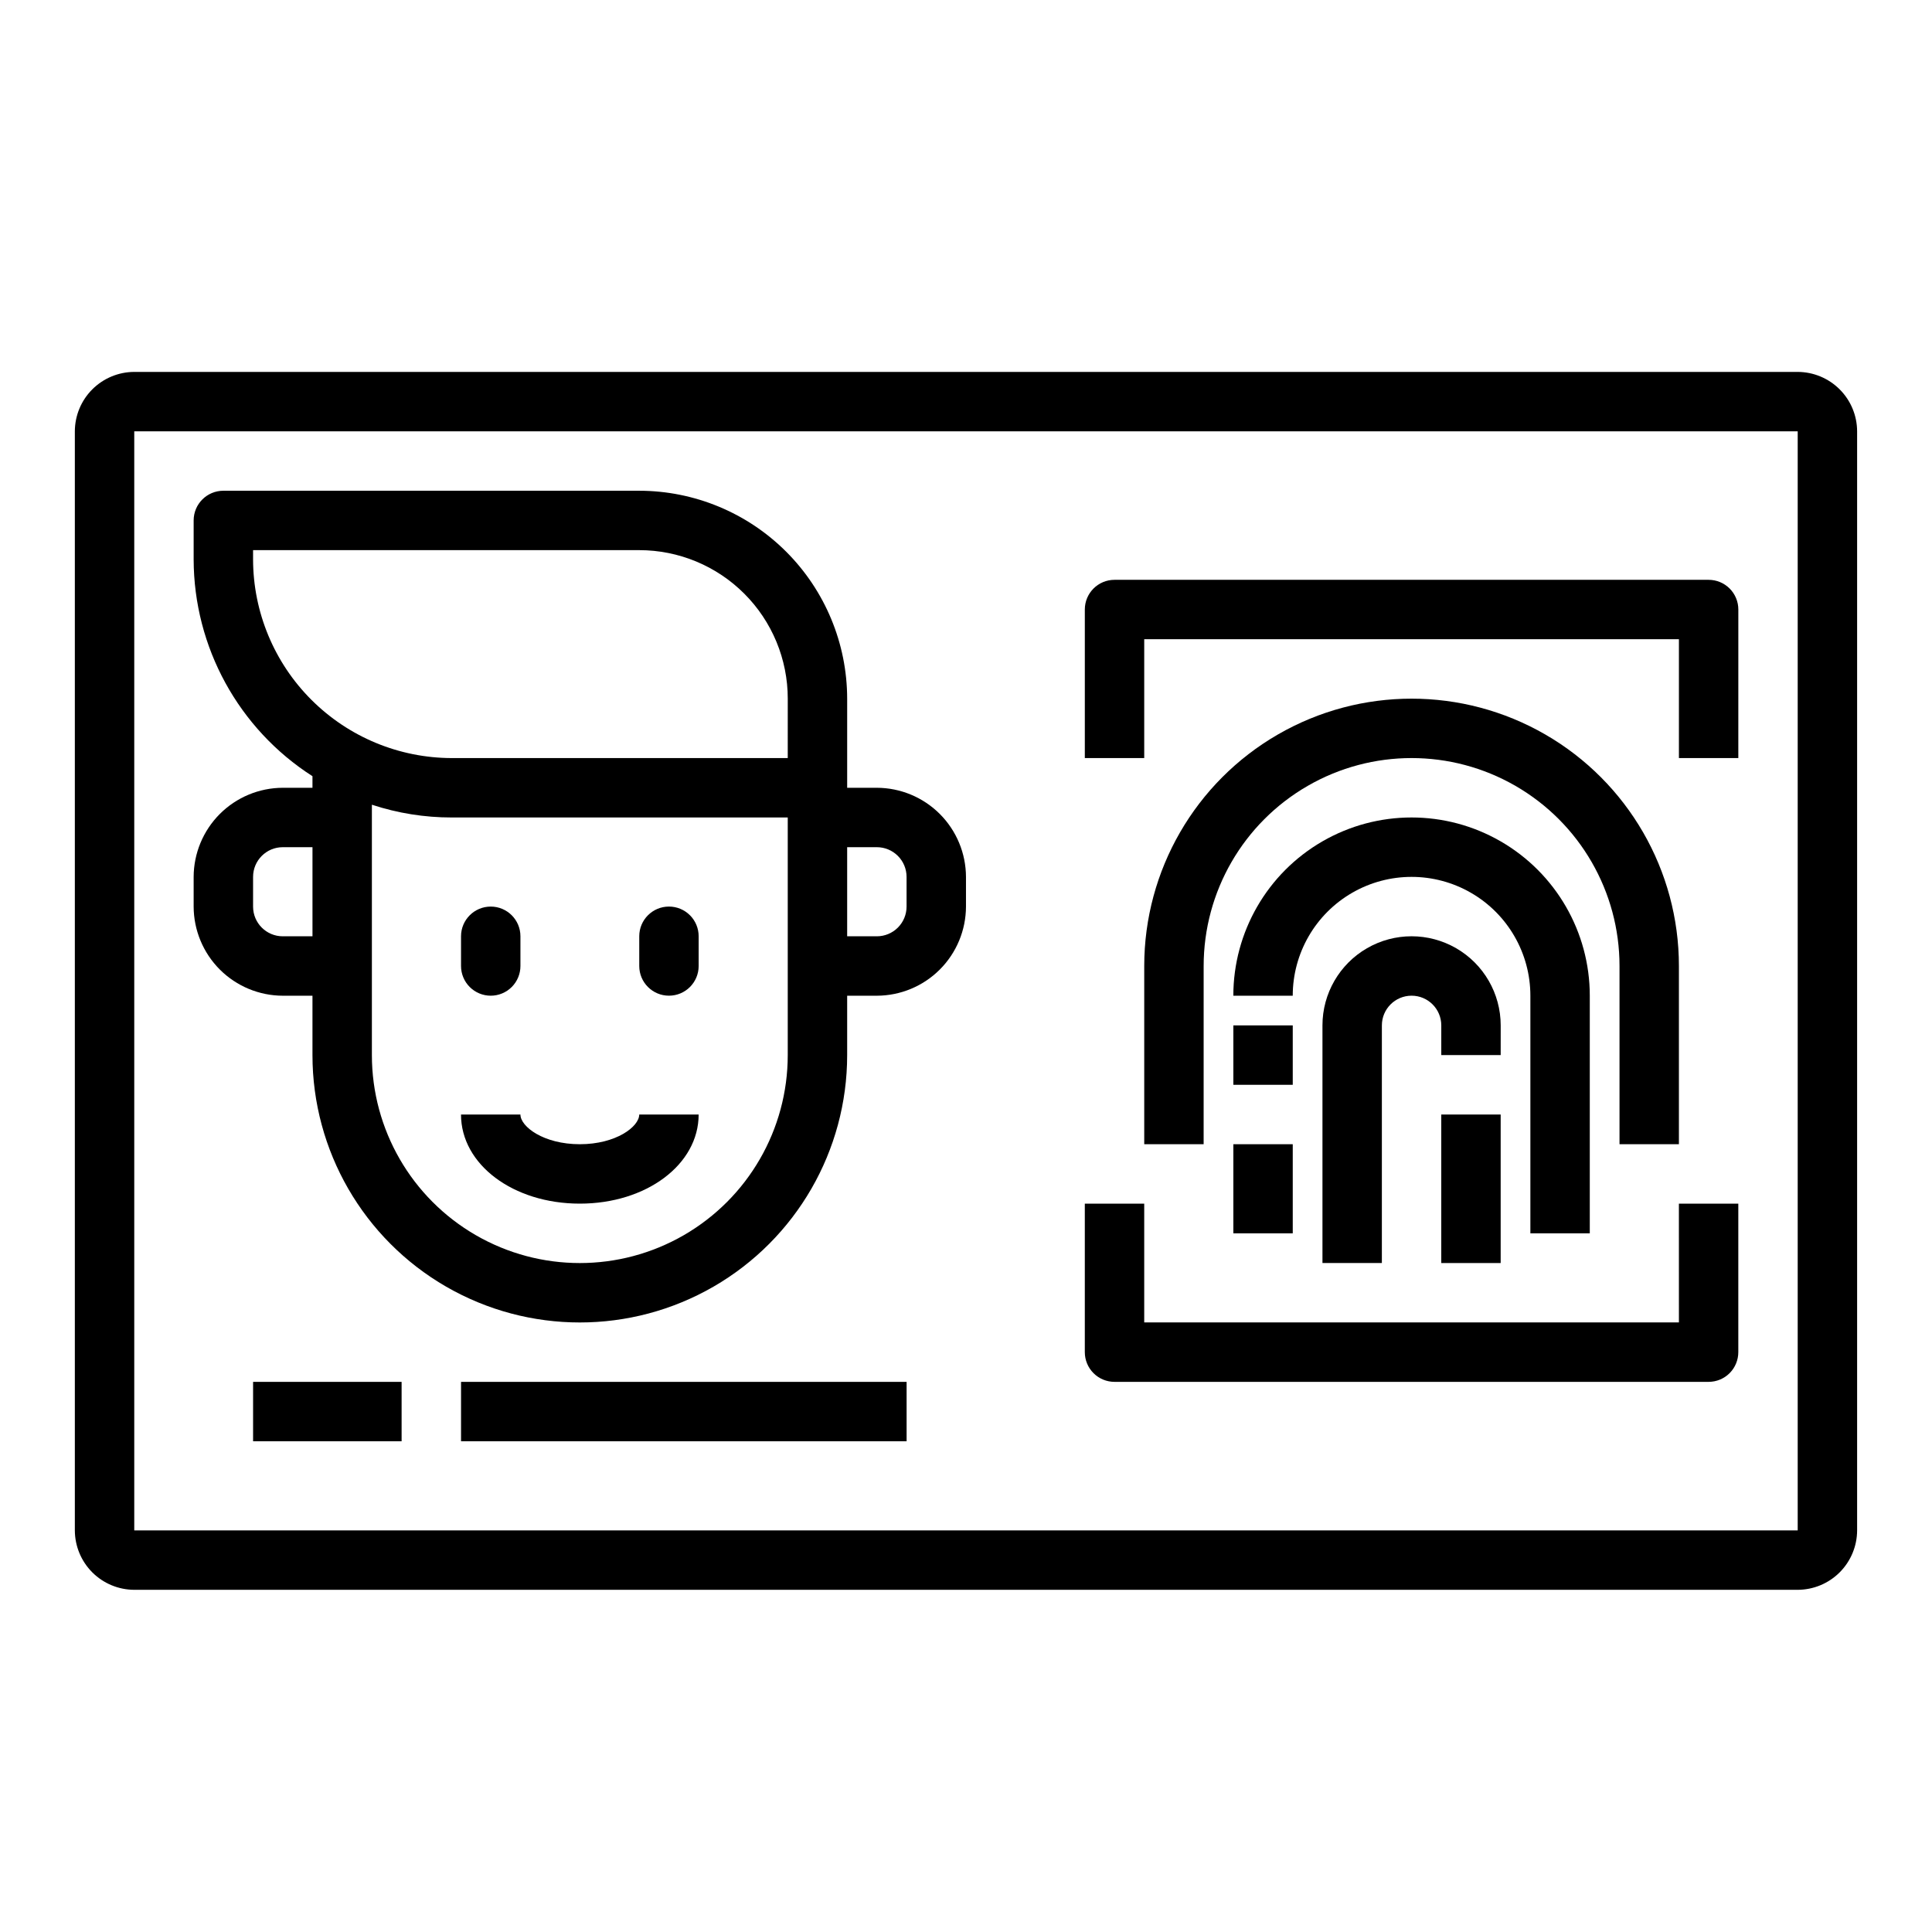
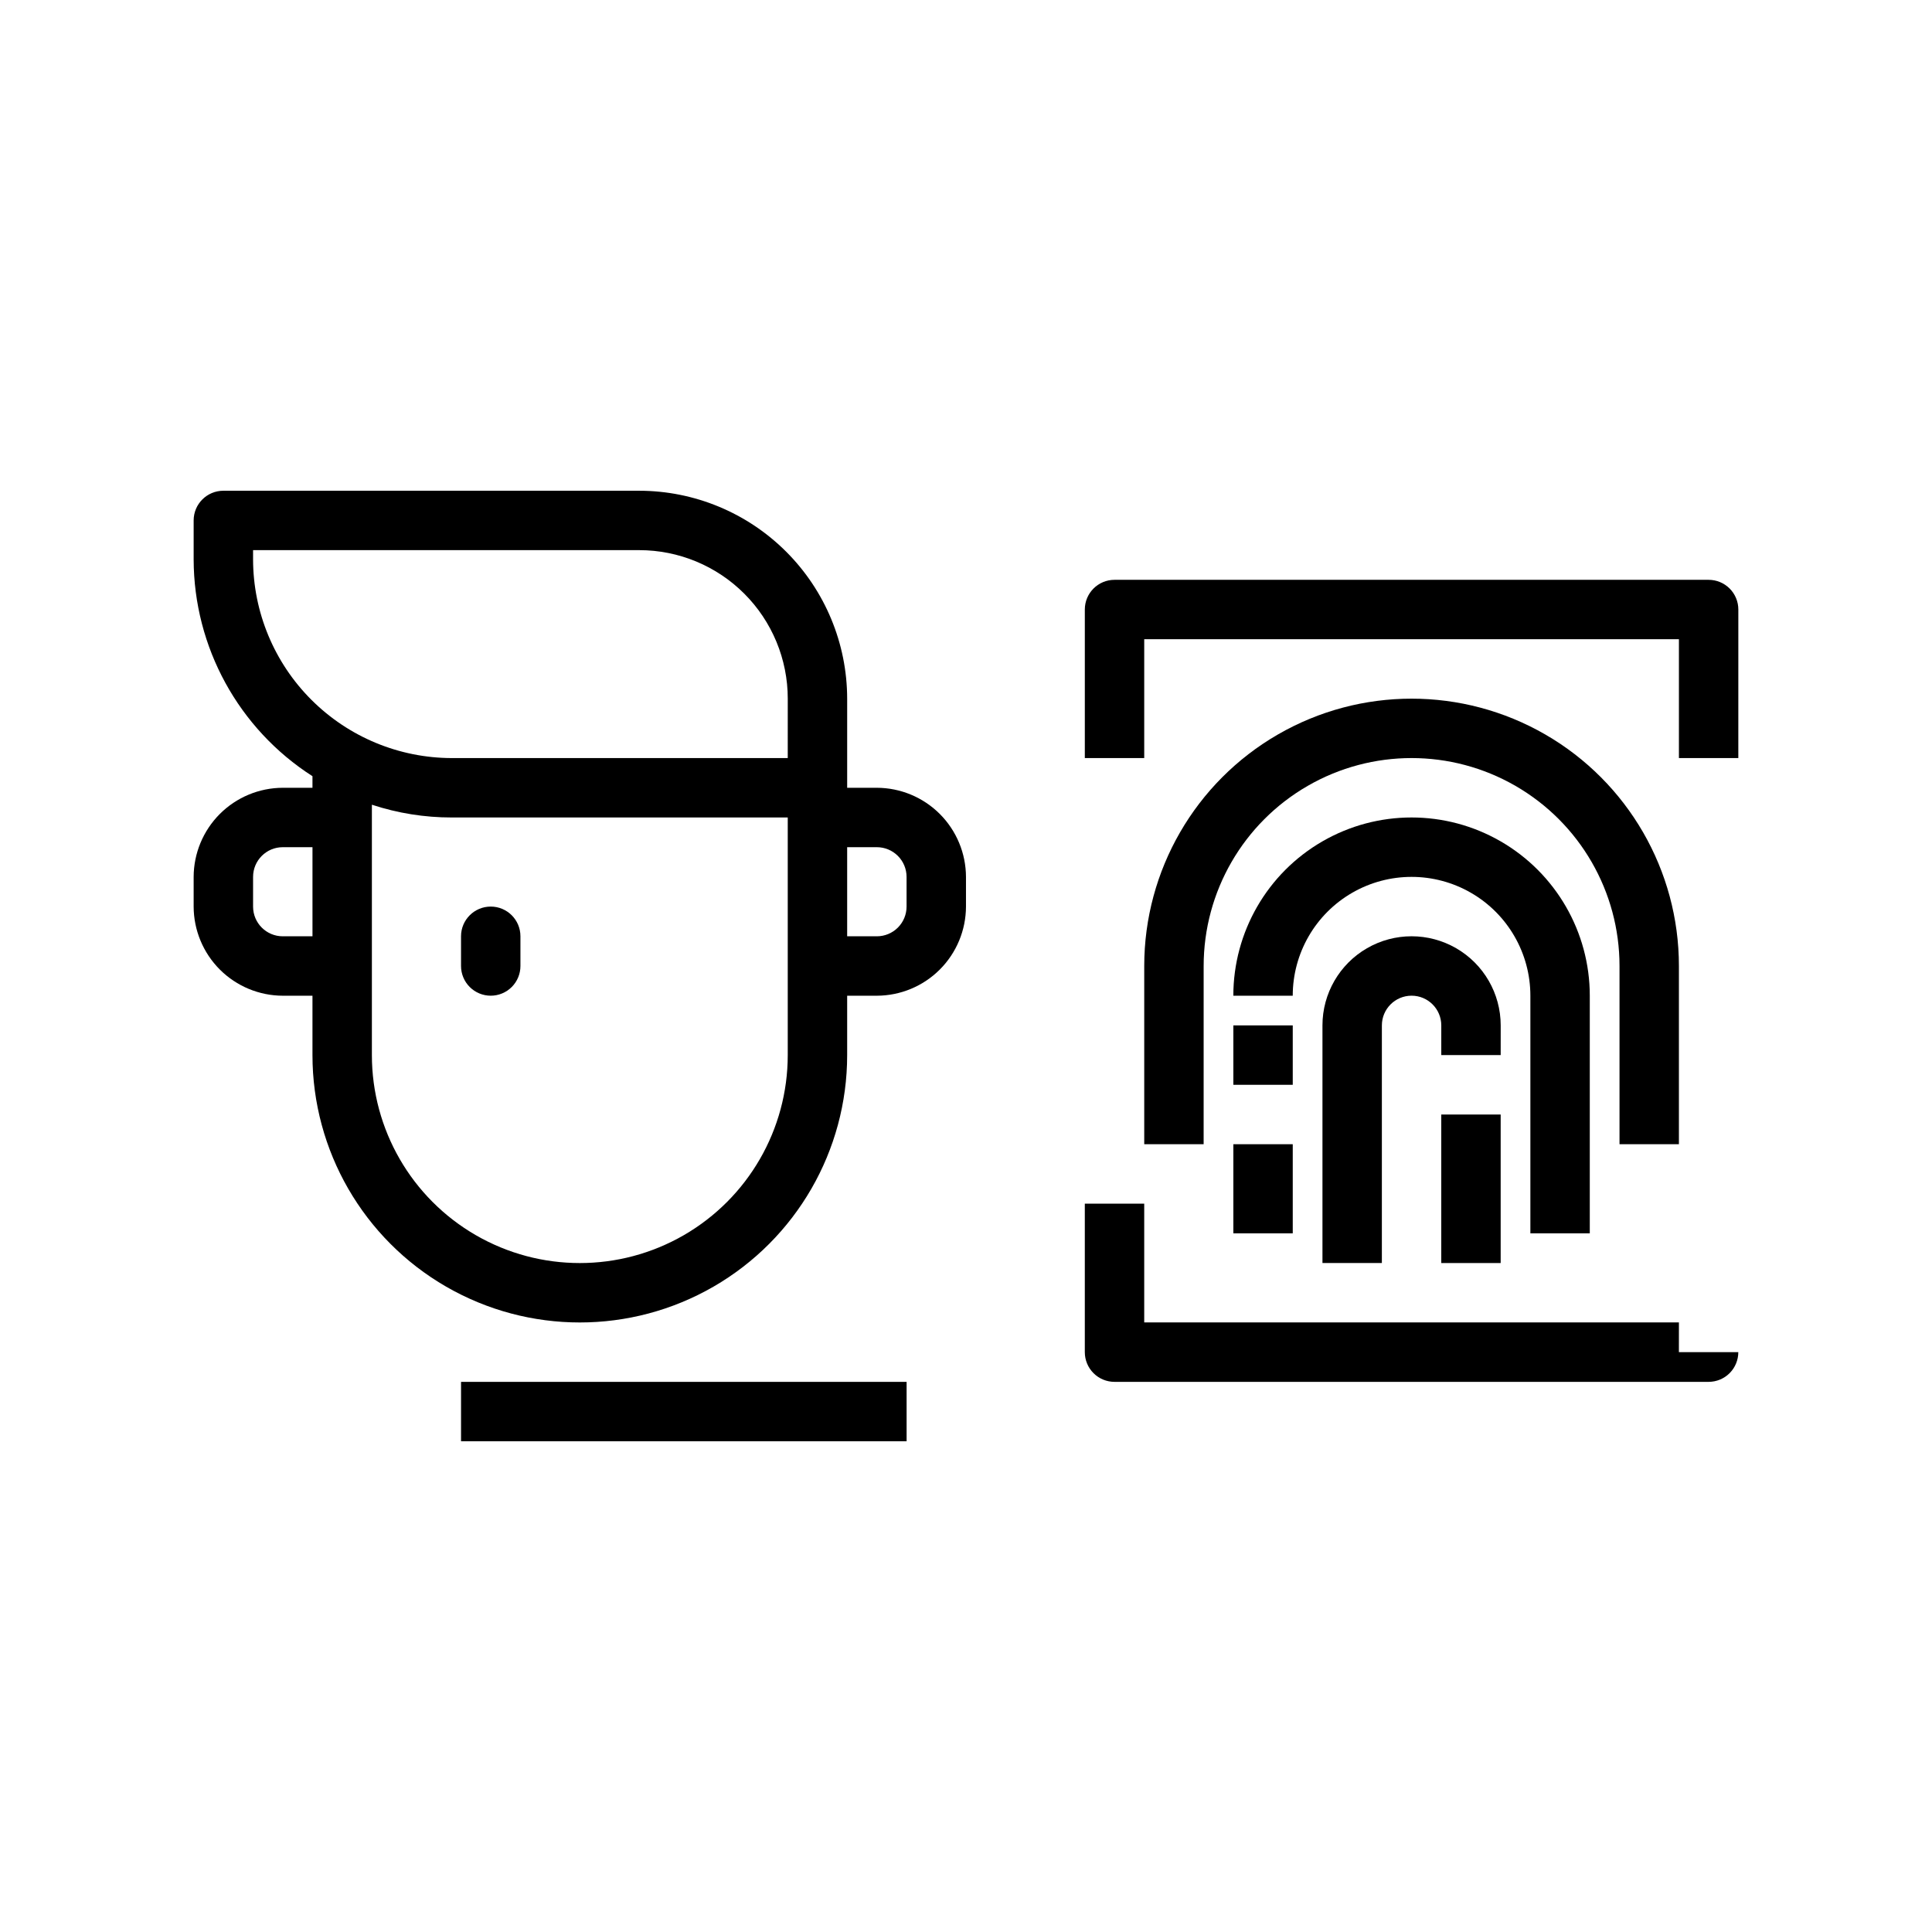
<svg xmlns="http://www.w3.org/2000/svg" fill="#000000" width="800px" height="800px" version="1.1" viewBox="144 144 512 512">
  <g>
-     <path d="m620.41 242.56h-440.83c-4.172 0.012-8.168 1.676-11.121 4.625-2.949 2.949-4.609 6.945-4.625 11.117v291.27c0.016 4.172 1.676 8.168 4.625 11.121 2.953 2.949 6.949 4.609 11.121 4.625h440.83c4.172-0.016 8.172-1.676 11.121-4.625 2.949-2.953 4.613-6.949 4.625-11.121v-291.27c-0.012-4.172-1.676-8.168-4.625-11.117-2.949-2.949-6.949-4.613-11.121-4.625zm0 307.01h-440.83v-291.27h440.83z" />
    <path d="m588.93 447.23v-47.23c0-25.312-13.504-48.703-35.422-61.359-21.922-12.652-48.93-12.652-70.848 0-21.922 12.656-35.426 36.047-35.426 61.359v47.23h15.742l0.004-47.23c0-19.688 10.5-37.879 27.551-47.723 17.047-9.844 38.055-9.844 55.105 0 17.047 9.844 27.551 28.035 27.551 47.723v47.23z" />
    <path d="m565.31 470.85v-62.977c0-16.875-9.004-32.469-23.617-40.906-14.613-8.438-32.617-8.438-47.234 0-14.613 8.438-23.613 24.031-23.613 40.906h15.742c0-11.25 6.004-21.645 15.746-27.27 9.742-5.625 21.746-5.625 31.488 0 9.742 5.625 15.742 16.02 15.742 27.27v62.977z" />
    <path d="m470.85 415.74h15.742v15.742h-15.742z" />
    <path d="m541.7 415.74c0-8.438-4.5-16.234-11.809-20.453-7.309-4.219-16.309-4.219-23.617 0-7.305 4.219-11.809 12.016-11.809 20.453v62.977h15.742l0.004-62.977c0-4.348 3.523-7.871 7.871-7.871s7.871 3.523 7.871 7.871v7.871h15.742z" />
    <path d="m525.95 439.36h15.742v39.359h-15.742z" />
    <path d="m470.85 447.23h15.742v23.617h-15.742z" />
    <path d="m596.8 297.66h-157.44c-4.348 0-7.871 3.523-7.871 7.871v39.359h15.742v-31.488h141.7v31.488h15.742l0.004-39.359c0-2.09-0.832-4.09-2.305-5.566-1.477-1.477-3.481-2.305-5.566-2.305z" />
-     <path d="m588.93 494.46h-141.7v-31.484h-15.742v39.359c0 2.086 0.828 4.09 2.305 5.566 1.477 1.477 3.477 2.305 5.566 2.305h157.44c2.086 0 4.09-0.828 5.566-2.305 1.473-1.477 2.305-3.481 2.305-5.566v-39.359h-15.746z" />
-     <path d="m297.66 447.23c-9.613 0-15.742-4.66-15.742-7.871h-15.746c0 13.25 13.832 23.617 31.488 23.617s31.488-10.367 31.488-23.617h-15.746c0 3.211-6.133 7.871-15.742 7.871z" />
+     <path d="m588.93 494.46h-141.7v-31.484h-15.742v39.359c0 2.086 0.828 4.09 2.305 5.566 1.477 1.477 3.477 2.305 5.566 2.305h157.44c2.086 0 4.09-0.828 5.566-2.305 1.473-1.477 2.305-3.481 2.305-5.566h-15.746z" />
    <path d="m376.38 352.77h-7.871v-23.617c-0.02-14.609-5.828-28.613-16.16-38.945-10.328-10.328-24.336-16.141-38.945-16.156h-110.21c-4.348 0-7.875 3.523-7.875 7.871v10.312c0.043 23.262 11.906 44.91 31.488 57.465v3.07h-7.871c-6.258 0.02-12.254 2.512-16.68 6.938-4.422 4.426-6.918 10.422-6.938 16.68v7.871c0.02 6.258 2.516 12.254 6.938 16.68 4.426 4.426 10.422 6.918 16.68 6.938h7.871v15.742c0 25.312 13.504 48.703 35.426 61.359 21.922 12.652 48.926 12.652 70.848 0 21.922-12.656 35.426-36.047 35.426-61.359v-15.742h7.871c6.258-0.02 12.254-2.512 16.68-6.938 4.422-4.426 6.918-10.422 6.938-16.68v-7.871c-0.02-6.258-2.516-12.254-6.938-16.68-4.426-4.426-10.422-6.918-16.68-6.938zm-149.57 39.359h-7.871c-4.348 0-7.871-3.523-7.871-7.871v-7.871c0-4.348 3.523-7.871 7.871-7.871h7.871zm125.95 31.488c0 19.688-10.504 37.879-27.551 47.723-17.051 9.844-38.055 9.844-55.105 0-17.047-9.844-27.551-28.035-27.551-47.723v-66.359c6.832 2.25 13.98 3.394 21.176 3.383h89.031zm0-78.719h-89.031c-13.961-0.02-27.344-5.578-37.215-15.449-9.875-9.871-15.43-23.254-15.449-37.215v-2.441h102.34c10.438 0 20.449 4.148 27.832 11.531 7.383 7.379 11.527 17.391 11.527 27.828zm31.488 39.359c0 2.09-0.828 4.09-2.305 5.566-1.477 1.477-3.481 2.305-5.566 2.305h-7.871v-23.613h7.871c2.086 0 4.09 0.828 5.566 2.305 1.477 1.477 2.305 3.477 2.305 5.566z" />
    <path d="m274.05 407.87c2.086 0 4.09-0.828 5.566-2.305 1.477-1.477 2.305-3.481 2.305-5.566v-7.875c0-4.348-3.523-7.871-7.871-7.871s-7.871 3.523-7.871 7.871v7.875c0 2.086 0.828 4.09 2.305 5.566 1.477 1.477 3.477 2.305 5.566 2.305z" />
-     <path d="m321.28 384.25c-4.348 0-7.871 3.523-7.871 7.871v7.875c0 4.348 3.523 7.871 7.871 7.871s7.871-3.523 7.871-7.871v-7.875c0-2.086-0.828-4.09-2.305-5.566-1.477-1.477-3.477-2.305-5.566-2.305z" />
-     <path d="m211.07 510.21h39.359v15.742h-39.359z" />
    <path d="m266.18 510.21h118.08v15.742h-118.08z" />
  </g>
</svg>